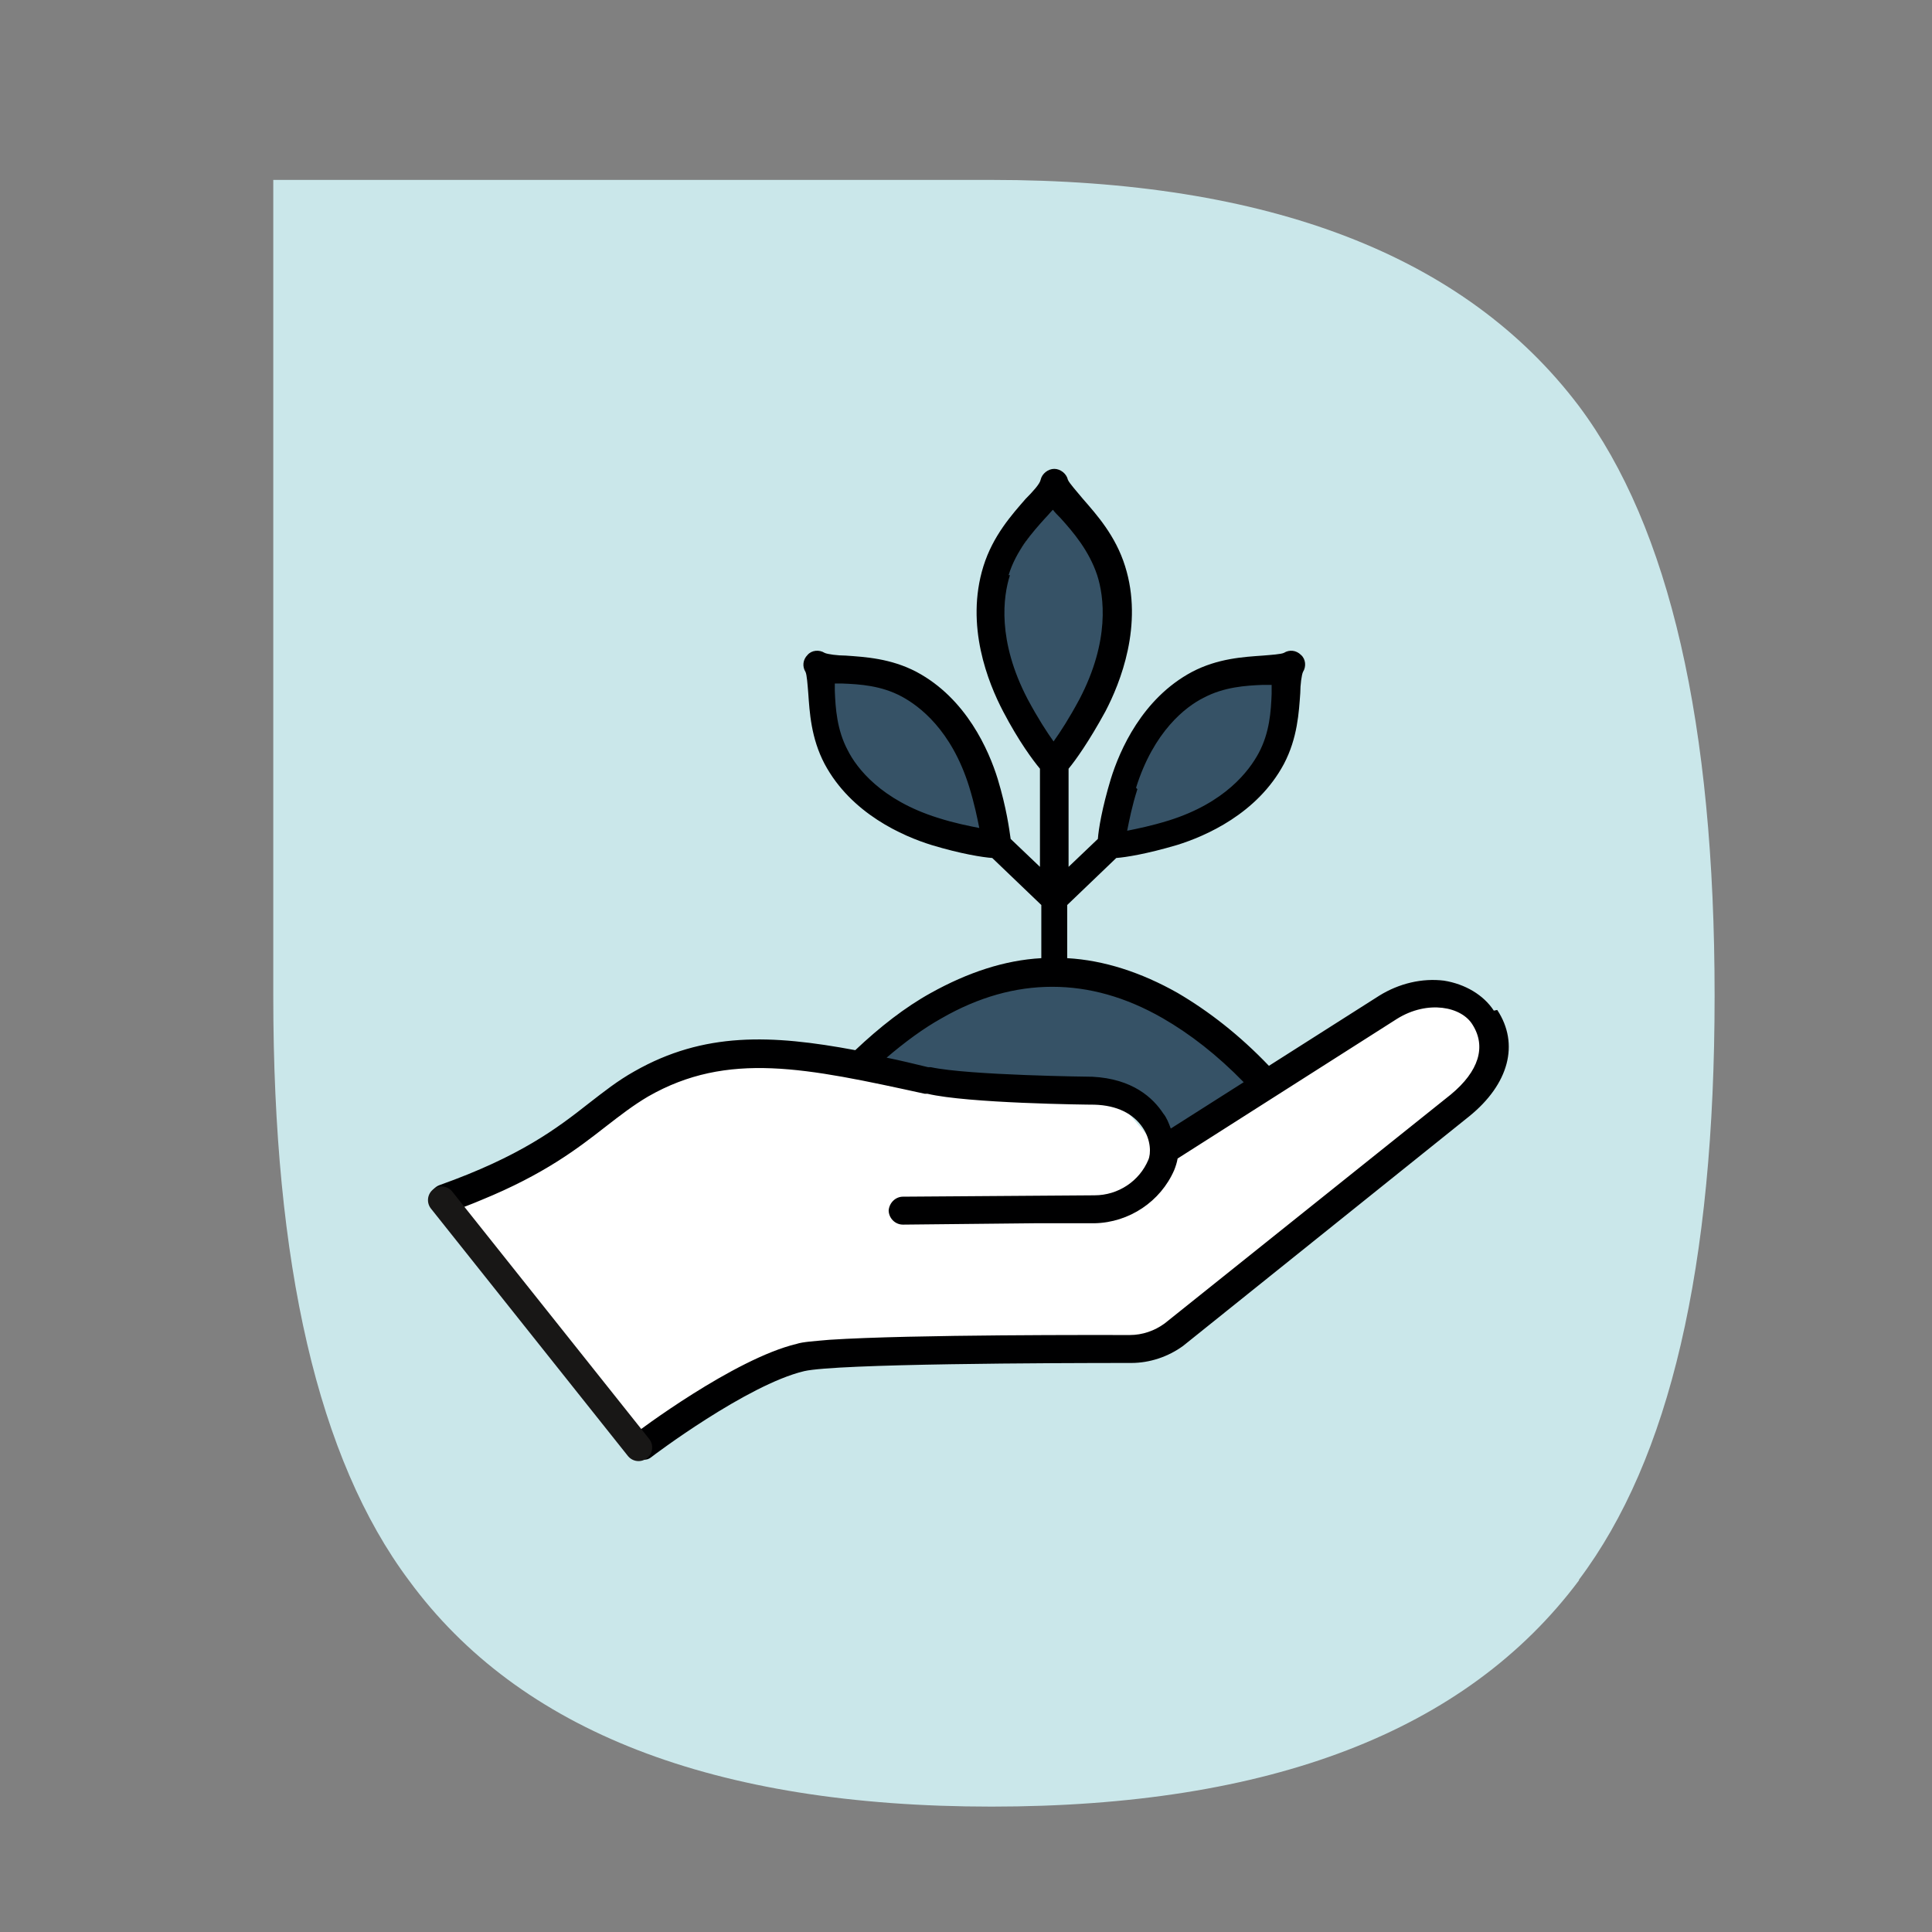
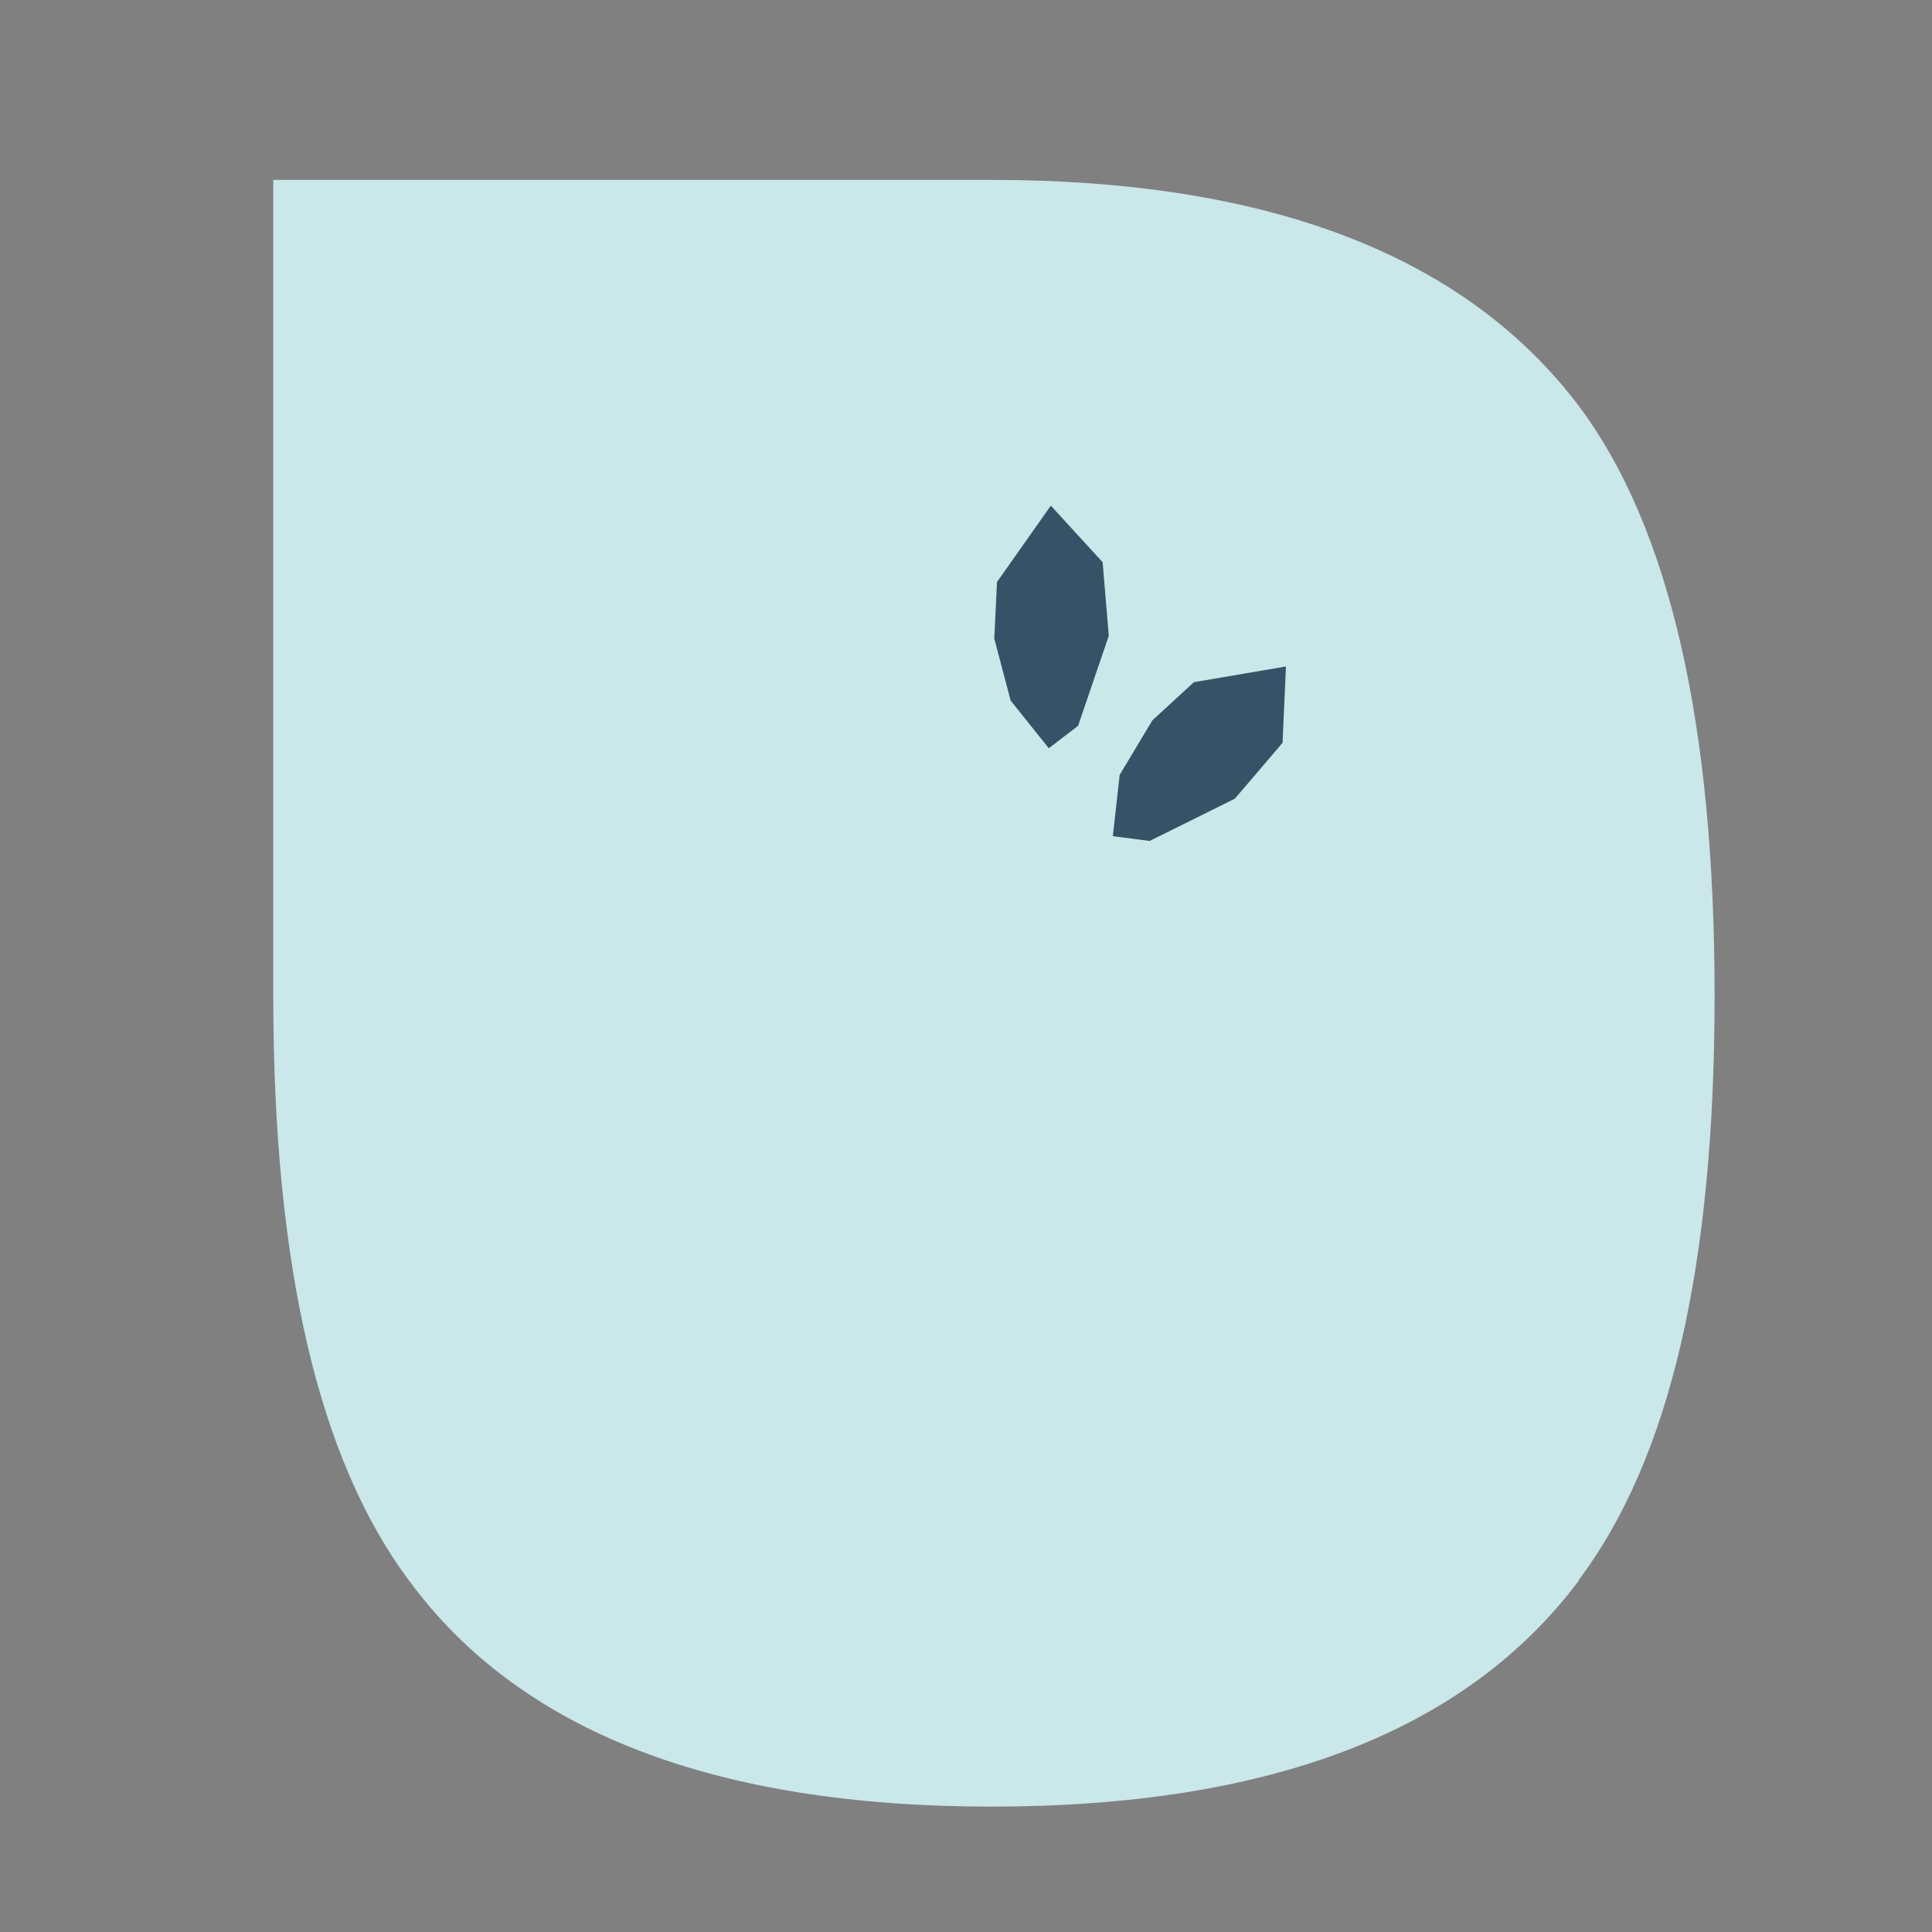
<svg xmlns="http://www.w3.org/2000/svg" id="Ebene_1" version="1.1" viewBox="0 0 283.5 283.5">
  <rect x="0" y="0" width="283.5" height="283.5" fill="#808080" stroke="none" />
  <defs>
    <style>
      .st0 {
        fill: none;
        stroke: #181716;
        stroke-linecap: round;
        stroke-miterlimit: 10;
        stroke-width: 4px;
      }

      .st1 {
        fill: #cae7ea;
      }

      .st2 {
        fill: #000001;
      }

      .st3 {
        fill: #fff;
      }

      .st4 {
        fill: #365266;
      }
    </style>
  </defs>
  <path class="st1" d="M231.7,231.9c-16.6,22.2-45.4,33.2-86.2,33.2s-69.3-11.1-85.5-33.2c-13.3-17.8-19.9-46.3-19.9-85.7V26.4h105.4c40.7,0,69.5,11.1,86.2,33.2,13.3,17.8,19.9,46.6,19.9,86.5s-6.6,68-19.9,85.7" />
-   <polygon class="st3" points="64.7 176 75.2 172 85 164.2 95.4 157.1 114.9 155 133.6 158.6 144.5 160.2 163.3 160.7 169.8 168.3 189.4 156.4 204.7 147.4 210.3 146.2 215.5 147.1 217.8 150.6 218.7 155.3 216.1 160.4 170.3 196.9 159.8 197.7 132.6 197.7 114.5 199.1 93.5 212 64.7 176" />
-   <path class="st4" d="M127.3,156.4s6.7-12.5,27.9-13.3c0,0,19.1-.2,29.3,16l-13.5,8.4-4.9-6.7-26.5-1.8-12.3-2.6Z" />
  <polygon class="st4" points="163.3 122.7 164.3 113.7 169.1 105.7 175.2 100.1 188.7 97.8 188.2 109 181.2 117.2 168.7 123.4 163.3 122.7" />
  <polygon class="st4" points="153.9 109.8 148.3 102.8 145.9 93.7 146.3 85.4 154.2 74.2 161.8 82.5 162.7 93.3 158.2 106.5 153.9 109.8" />
-   <polygon class="st4" points="145.5 124 136.5 122.9 128.5 118.2 122.8 112.1 120.6 98.6 131.8 99.1 140 106.1 146.2 118.6 145.5 124" />
-   <path class="st2" d="M219.2,148.3c-1.5-2.3-4.2-3.9-7.3-4.4-3.2-.4-6.6.4-9.5,2.2l-16.2,10.3c-4.3-4.5-8.8-8-13.4-10.7-5.3-3-10.8-4.8-16.2-5.1v-7.8l7.2-6.9c1.4-.1,4.5-.6,8.9-1.9,4.2-1.3,11.8-4.6,15.7-11.9,2-3.8,2.2-7.6,2.4-10.4,0-1.2.2-2.7.4-3.1.5-.8.4-1.9-.3-2.5-.7-.7-1.7-.8-2.5-.3-.4.2-1.9.3-3.1.4-2.8.2-6.6.4-10.4,2.4-7.3,3.9-10.6,11.5-11.9,15.7-1.3,4.3-1.8,7.4-1.9,8.8l-4.3,4.1v-14.4c1-1.2,3-4,5.4-8.4,2.2-4.2,5.6-12.7,2.9-21.3-1.4-4.5-4.2-7.6-6.2-9.9-.9-1.1-2-2.3-2.2-2.8-.2-.9-1.1-1.6-2-1.6s-1.8.7-2,1.6c-.1.6-1.2,1.8-2.2,2.8-2,2.3-4.8,5.4-6.2,9.9-2.7,8.7.7,17.1,2.9,21.3,2.3,4.4,4.4,7.2,5.4,8.4v14.4l-4.3-4.1c-.2-1.4-.6-4.5-1.9-8.8-1.3-4.2-4.6-11.8-11.9-15.7-3.8-2-7.6-2.2-10.4-2.4-1.2,0-2.7-.2-3.1-.4-.8-.5-1.9-.4-2.5.3-.7.7-.8,1.7-.3,2.5.2.4.3,1.9.4,3.1.2,2.8.4,6.6,2.4,10.4,3.9,7.3,11.5,10.6,15.7,11.9,4.3,1.3,7.5,1.8,8.9,1.9l7.2,6.9v7.8c-5.4.3-10.8,2.1-16.2,5.1-3.8,2.1-7.5,5-11.1,8.4-12.3-2.3-22.2-2.7-32.4,3.1-2.5,1.4-4.5,3-6.7,4.7-4.7,3.7-10.1,7.8-21.9,12-1.1.4-1.6,1.6-1.3,2.7.4,1.1,1.6,1.6,2.7,1.3,1.7-.6,3.3-1.2,4.7-1.8,9.3-3.8,14.2-7.6,18.3-10.8,2.2-1.7,4-3.1,6.2-4.4,11.7-6.7,23.2-4.2,40.6-.4h.4c5.9,1.4,23.3,1.6,24.5,1.6,3.3.1,5.7,1.3,7.1,3.4,1.2,1.8,1.2,3.8.8,4.7-1.3,3.1-4.4,5.2-7.9,5.2l-28.1.2c-1.1,0-2,.9-2.1,2,0,0,0,0,0,0,0,1.1.9,2.1,2.1,2.1,0,0,0,0,0,0l19.3-.2h8.8c5.1-.1,9.7-3.2,11.7-7.8.2-.5.4-1.1.5-1.7l32.2-20.5c4.5-2.8,9.5-1.8,11.1.9,2,3.2.9,6.8-3.2,10.2l-42,33.6c-1.5,1.1-3.3,1.7-5.1,1.7-3.7,0-31.9-.1-44.1.7-2.2.2-3.9.3-4.8.6-9.2,2.2-23.4,12.9-23.9,13.3-.9.7-1.1,2-.4,2.9.4.5,1,.8,1.7.8s.9-.1,1.3-.4c.1-.1,14-10.6,22.4-12.6,4.8-1.1,36.3-1.2,48-1.2,2.7,0,5.4-.9,7.6-2.5,0,0,0,0,0,0l42-33.7c5.8-4.7,7.4-10.6,4.1-15.6ZM171.8,165.6c-.3-.8-.6-1.6-1.1-2.2-1.5-2.3-4.5-5.1-10.4-5.4,0,0,0,0,0,0-.2,0-18.1-.2-23.7-1.4h-.4c-2.1-.5-4.1-1-6.1-1.4,2.7-2.3,5.4-4.3,8.1-5.8,5.4-3.1,10.8-4.6,16.2-4.6s10.8,1.5,16.2,4.6c4,2.3,8,5.4,11.9,9.4l-10.7,6.8ZM166.7,115.6c2.6-8.3,7.3-11.9,9.9-13.2,3-1.6,6.2-1.8,8.7-1.9.4,0,.9,0,1.3,0,0,.4,0,.8,0,1.3-.1,2.6-.3,5.7-1.9,8.7-1.4,2.6-4.9,7.3-13.2,9.9-2.6.8-4.6,1.2-6.1,1.5.3-1.5.7-3.6,1.5-6.1ZM148,84.4c1.1-3.6,3.5-6.3,5.4-8.4.4-.4.7-.8,1.1-1.2.3.4.7.8,1.1,1.2,1.9,2.1,4.2,4.8,5.4,8.4,1,3.1,1.9,9.6-2.6,18.2-1.5,2.8-2.8,4.8-3.8,6.2-1-1.4-2.3-3.4-3.8-6.2-4.5-8.6-3.6-15.1-2.6-18.2ZM122.3,100.3c.4,0,.8,0,1.3,0,2.6.1,5.7.3,8.7,1.9,2.6,1.4,7.3,4.9,9.9,13.2.8,2.6,1.2,4.6,1.5,6.1-1.5-.3-3.6-.7-6.1-1.5-8.3-2.6-11.9-7.3-13.2-9.9-1.6-3-1.8-6.2-1.9-8.7,0-.4,0-.9,0-1.3Z" />
-   <line class="st0" x1="93.7" y1="212.4" x2="64.8" y2="176.1" />
</svg>